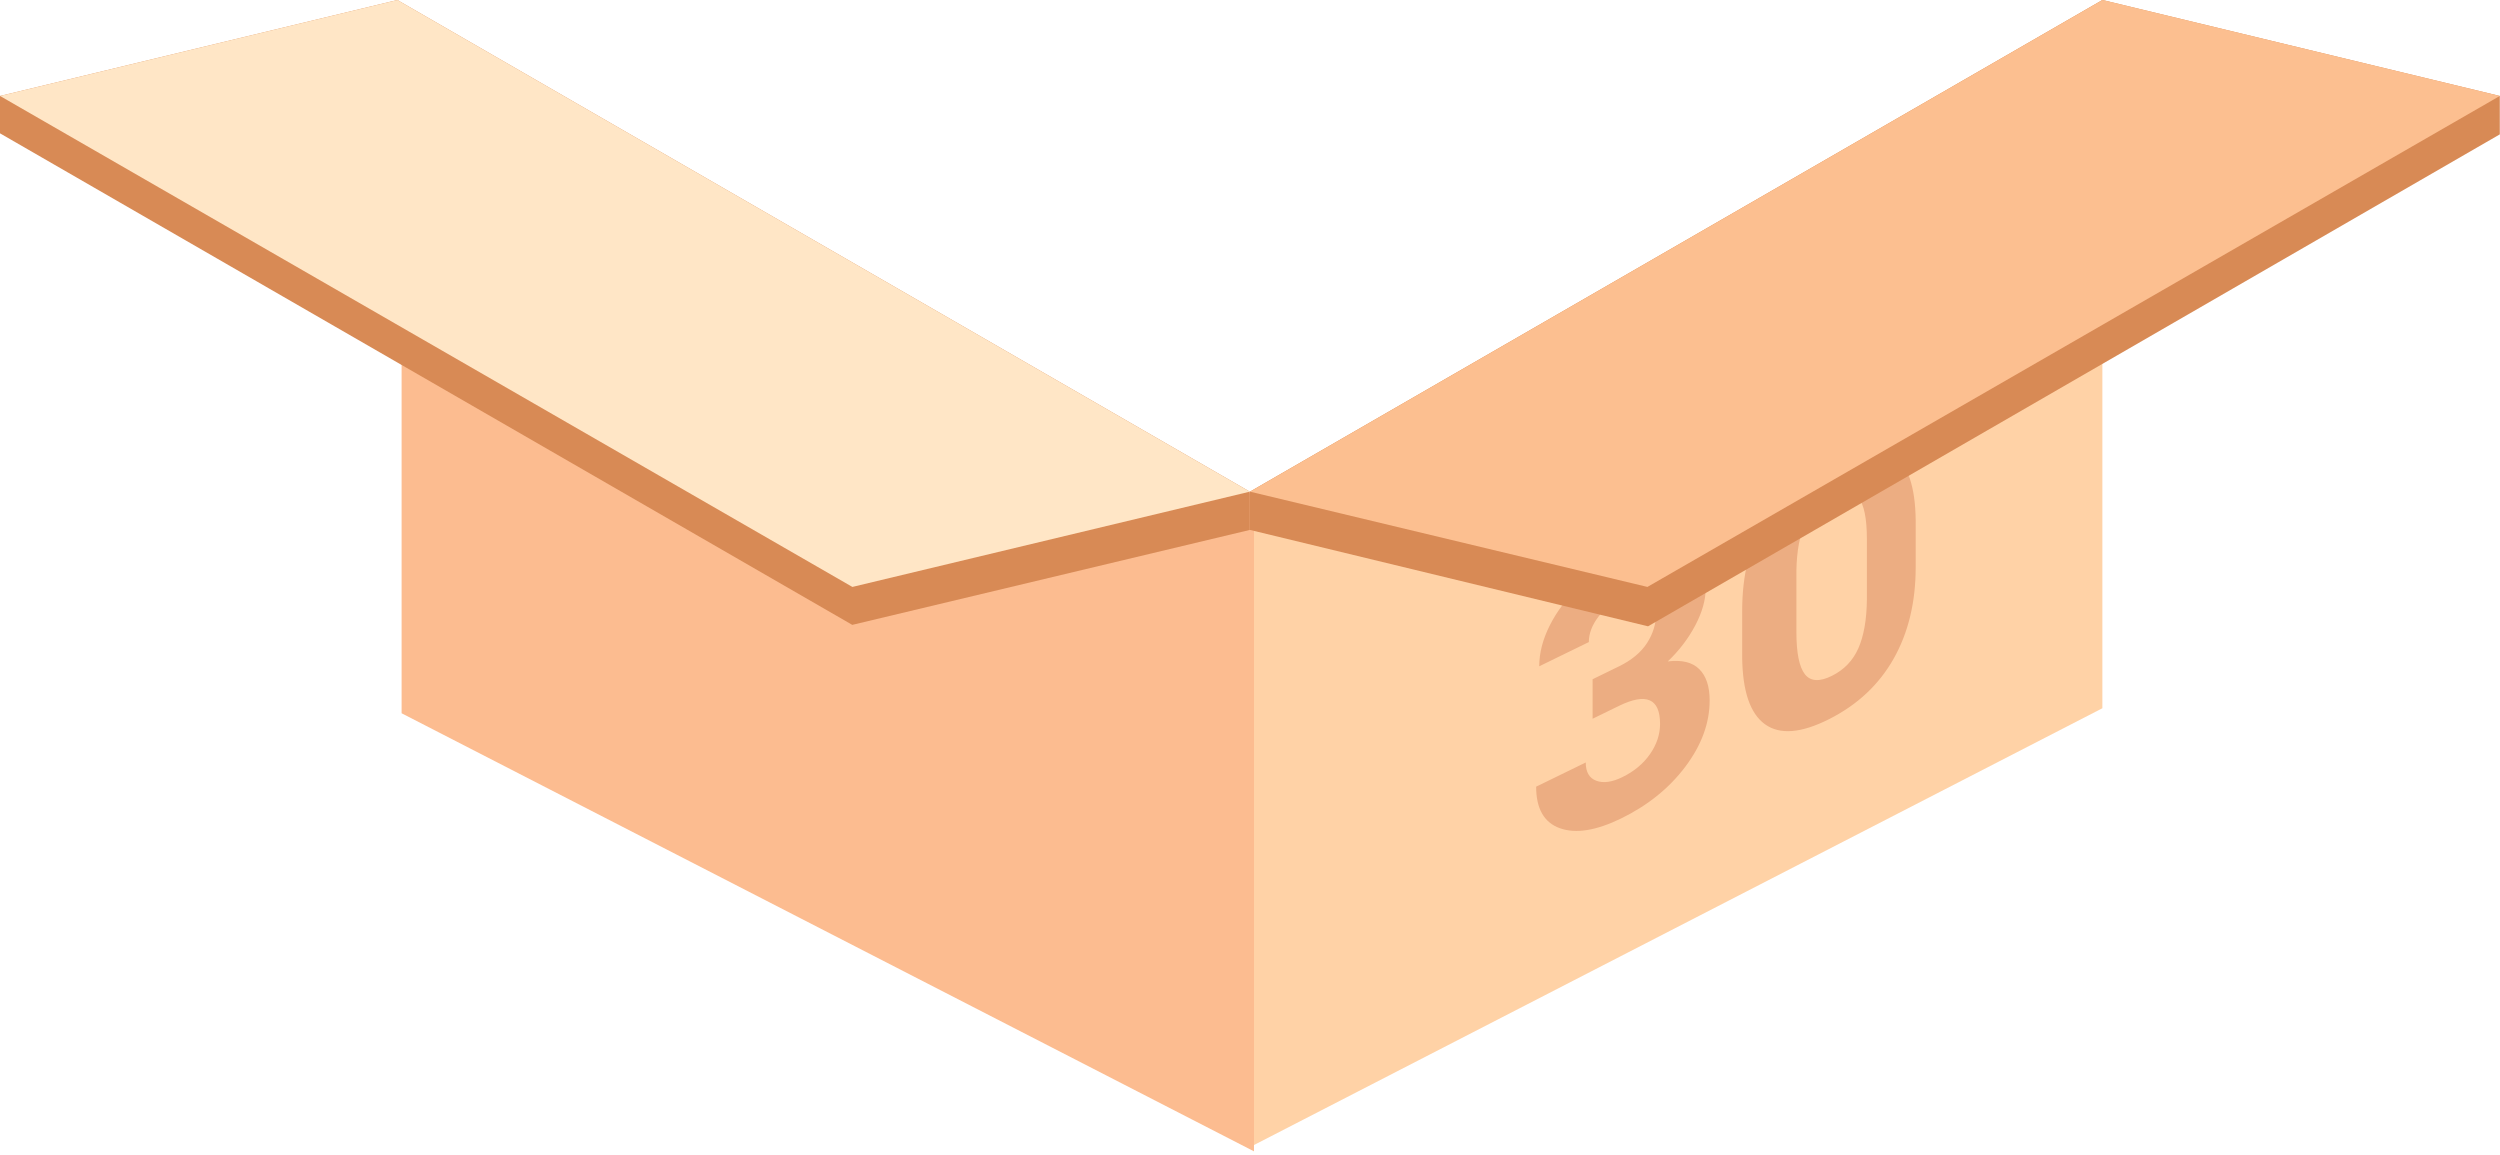
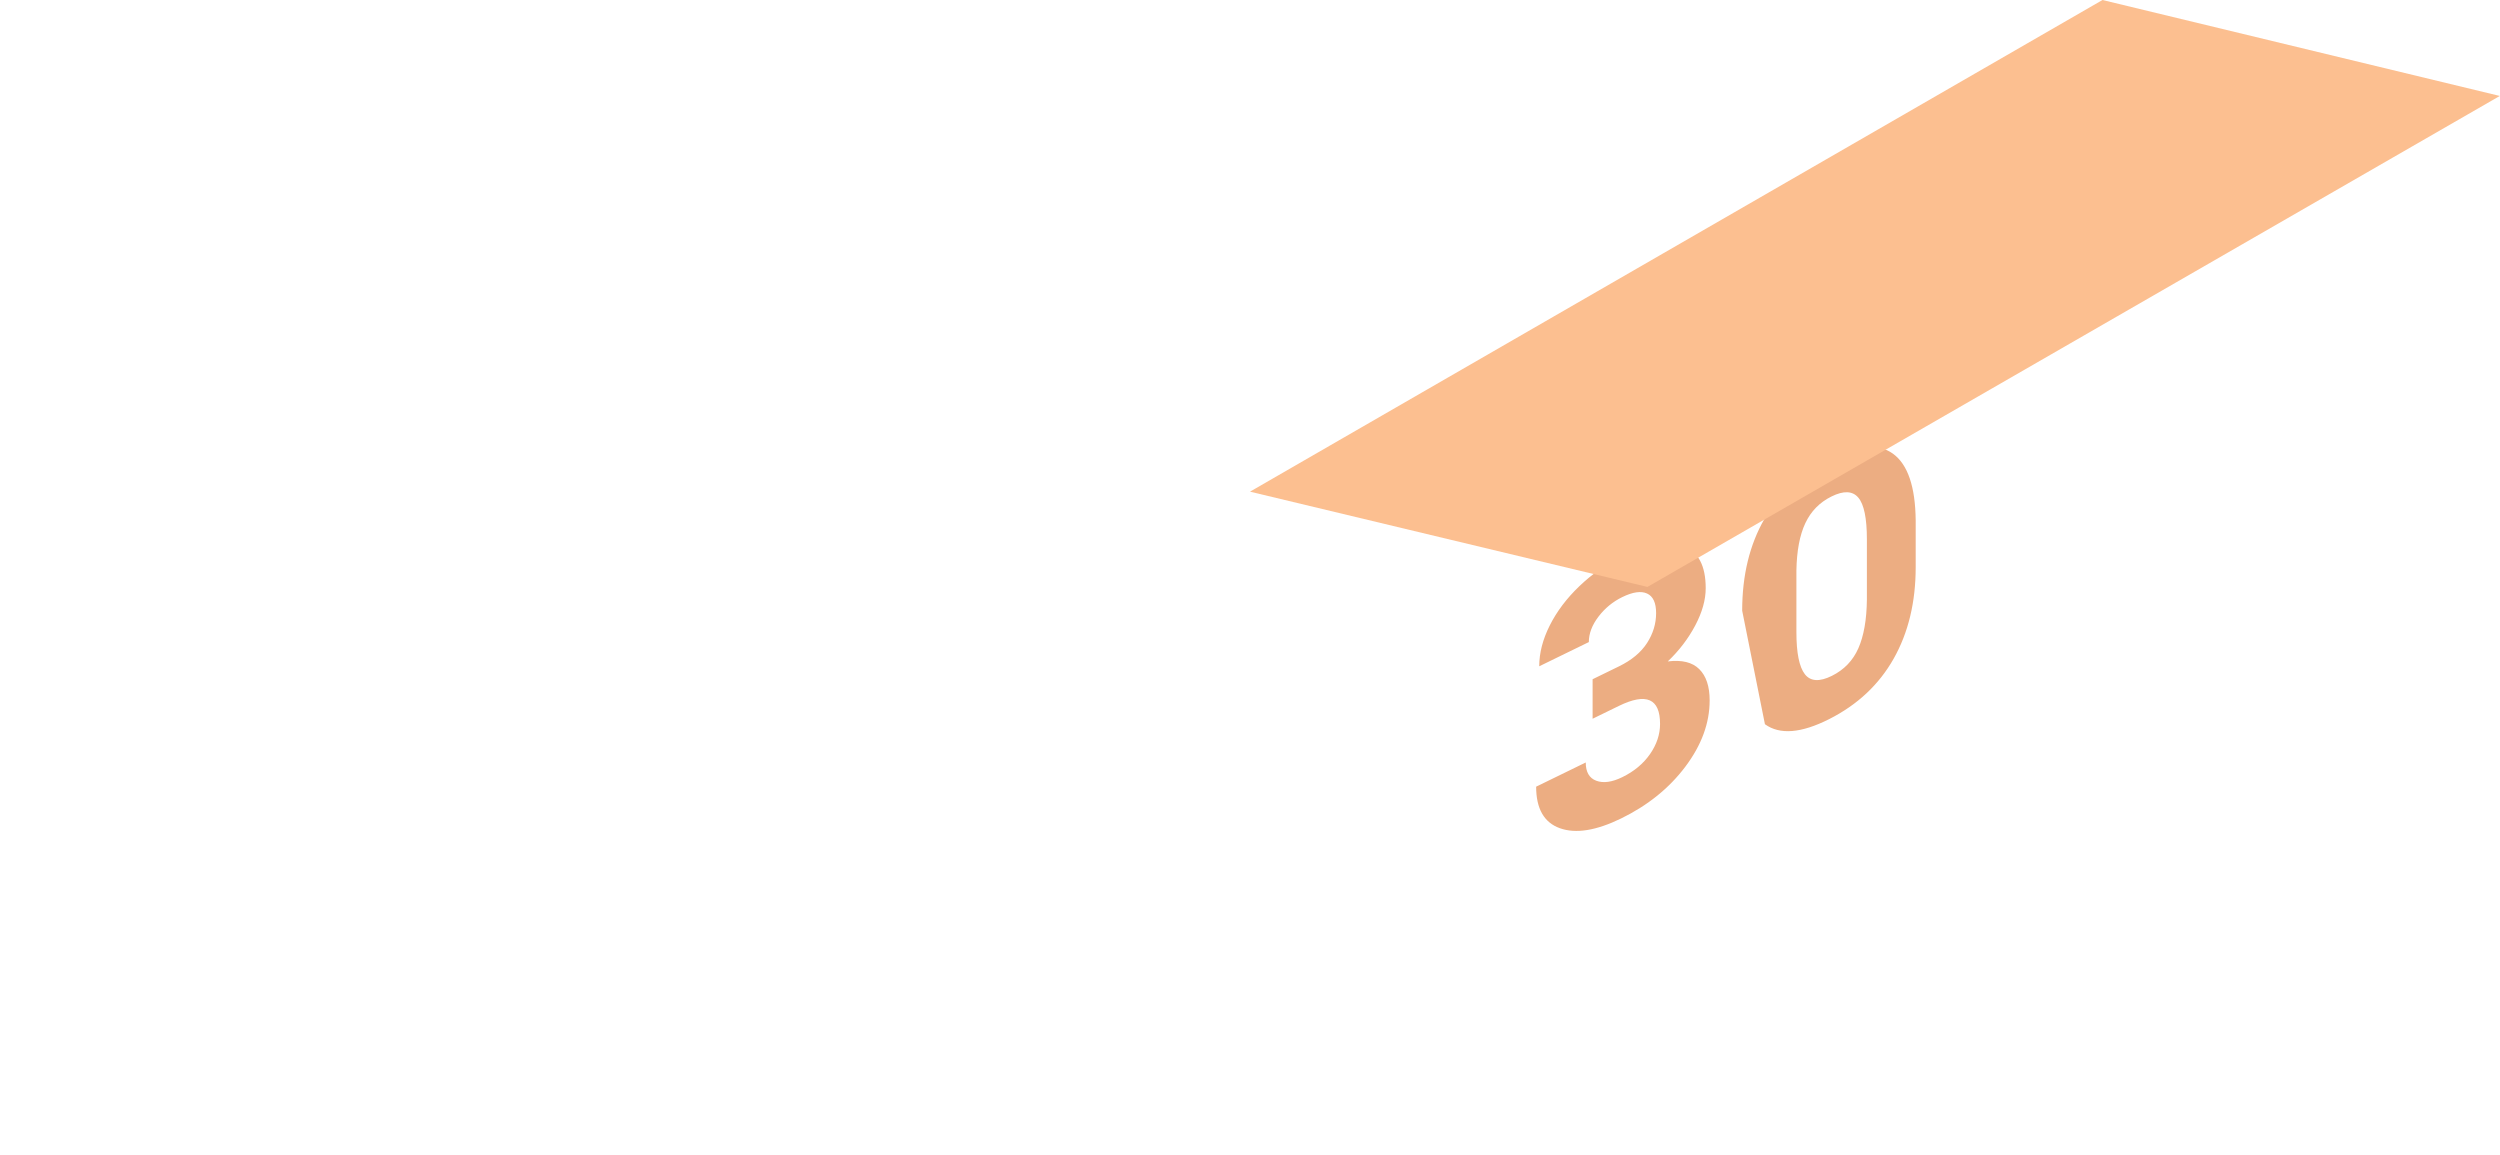
<svg xmlns="http://www.w3.org/2000/svg" width="498px" height="230px" viewBox="0 0 498 230" version="1.1">
  <title>Group 36</title>
  <desc>Created with Sketch.</desc>
  <g id="Welcome" stroke="none" stroke-width="1" fill="none" fill-rule="evenodd">
    <g id="Group-36">
-       <polygon id="Path" fill="#FFD2A6" points="418.792 141.083 249 228.496 249 97.928 418.792 1.56319402e-13" />
-       <polygon id="Path" fill="#FCBC90" points="249.793 98.78 80 1 80 142.083 249.793 229.348" />
-       <path d="M317.247,135.302 L322.512,132.733 C325.019,131.509 326.877,129.964 328.085,128.098 C329.293,126.231 329.897,124.242 329.897,122.129 C329.897,120.086 329.298,118.787 328.102,118.234 C326.905,117.68 325.259,117.915 323.162,118.938 C321.27,119.861 319.686,121.162 318.41,122.842 C317.133,124.521 316.495,126.208 316.495,127.903 L306.615,132.724 C306.615,130.078 307.316,127.362 308.718,124.577 C310.12,121.791 312.08,119.192 314.598,116.779 C317.116,114.366 319.891,112.42 322.922,110.94 C328.187,108.371 332.312,107.641 335.298,108.749 C338.284,109.857 339.776,112.664 339.776,117.168 C339.776,119.49 339.081,121.965 337.691,124.594 C336.301,127.222 334.478,129.61 332.221,131.755 C335.025,131.409 337.116,131.921 338.494,133.291 C339.873,134.661 340.563,136.739 340.563,139.525 C340.563,144.03 338.95,148.427 335.725,152.717 C332.5,157.007 328.233,160.448 322.922,163.04 C317.954,165.464 313.891,166.112 310.735,164.983 C307.578,163.853 306,161.094 306,156.706 L315.88,151.885 C315.88,153.788 316.581,155.002 317.982,155.525 C319.384,156.048 321.111,155.81 323.162,154.809 C325.509,153.663 327.35,152.132 328.683,150.216 C330.016,148.3 330.683,146.297 330.683,144.208 C330.683,139.146 327.948,137.95 322.478,140.62 L317.247,143.173 L317.247,135.302 Z M381.606,112.97 C381.606,119.953 380.143,126.033 377.215,131.211 C374.288,136.388 370.003,140.402 364.36,143.252 C358.787,146.067 354.525,146.404 351.574,144.264 C348.624,142.124 347.114,137.685 347.043,130.946 L347.043,121.651 C347.043,114.599 348.524,108.499 351.487,103.35 C354.449,98.2 358.716,94.219 364.29,91.404 C369.863,88.589 374.124,88.246 377.075,90.375 C380.025,92.503 381.536,96.937 381.606,103.676 L381.606,112.97 Z M371.885,107.432 C371.885,103.238 371.315,100.468 370.173,99.122 C369.032,97.775 367.251,97.702 364.83,98.901 C362.478,100.066 360.743,101.835 359.625,104.208 C358.507,106.581 357.913,109.72 357.844,113.624 L357.844,125.929 C357.844,130.054 358.403,132.841 359.521,134.292 C360.64,135.742 362.432,135.856 364.899,134.634 C367.343,133.423 369.107,131.588 370.191,129.127 C371.274,126.667 371.839,123.445 371.885,119.459 L371.885,107.432 Z" id="30-copy" fill="#ECAD82" />
-       <polygon id="Path" fill="#D88A55" points="497.96 19.113 418.814 1.63424829e-13 249 97.938 249 97.938 249 105.563 328.287 124.761 497.96 26.765" />
+       <path d="M317.247,135.302 L322.512,132.733 C325.019,131.509 326.877,129.964 328.085,128.098 C329.293,126.231 329.897,124.242 329.897,122.129 C329.897,120.086 329.298,118.787 328.102,118.234 C326.905,117.68 325.259,117.915 323.162,118.938 C321.27,119.861 319.686,121.162 318.41,122.842 C317.133,124.521 316.495,126.208 316.495,127.903 L306.615,132.724 C306.615,130.078 307.316,127.362 308.718,124.577 C310.12,121.791 312.08,119.192 314.598,116.779 C317.116,114.366 319.891,112.42 322.922,110.94 C328.187,108.371 332.312,107.641 335.298,108.749 C338.284,109.857 339.776,112.664 339.776,117.168 C339.776,119.49 339.081,121.965 337.691,124.594 C336.301,127.222 334.478,129.61 332.221,131.755 C335.025,131.409 337.116,131.921 338.494,133.291 C339.873,134.661 340.563,136.739 340.563,139.525 C340.563,144.03 338.95,148.427 335.725,152.717 C332.5,157.007 328.233,160.448 322.922,163.04 C317.954,165.464 313.891,166.112 310.735,164.983 C307.578,163.853 306,161.094 306,156.706 L315.88,151.885 C315.88,153.788 316.581,155.002 317.982,155.525 C319.384,156.048 321.111,155.81 323.162,154.809 C325.509,153.663 327.35,152.132 328.683,150.216 C330.016,148.3 330.683,146.297 330.683,144.208 C330.683,139.146 327.948,137.95 322.478,140.62 L317.247,143.173 L317.247,135.302 Z M381.606,112.97 C381.606,119.953 380.143,126.033 377.215,131.211 C374.288,136.388 370.003,140.402 364.36,143.252 C358.787,146.067 354.525,146.404 351.574,144.264 L347.043,121.651 C347.043,114.599 348.524,108.499 351.487,103.35 C354.449,98.2 358.716,94.219 364.29,91.404 C369.863,88.589 374.124,88.246 377.075,90.375 C380.025,92.503 381.536,96.937 381.606,103.676 L381.606,112.97 Z M371.885,107.432 C371.885,103.238 371.315,100.468 370.173,99.122 C369.032,97.775 367.251,97.702 364.83,98.901 C362.478,100.066 360.743,101.835 359.625,104.208 C358.507,106.581 357.913,109.72 357.844,113.624 L357.844,125.929 C357.844,130.054 358.403,132.841 359.521,134.292 C360.64,135.742 362.432,135.856 364.899,134.634 C367.343,133.423 369.107,131.588 370.191,129.127 C371.274,126.667 371.839,123.445 371.885,119.459 L371.885,107.432 Z" id="30-copy" fill="#ECAD82" />
      <polygon id="Path" fill="#FCBF90" points="328.167 116.916 249 97.939 418.814 -7.81597009e-14 497.96 19.113" />
-       <polygon id="Path" fill="#D88A55" points="248.96 97.938 79.146 2.13162821e-14 0 19.113 0 26.559 169.773 124.474 248.96 105.563" />
-       <polygon id="Path" fill="#FFE6C6" points="169.793 116.916 248.96 97.939 79.146 -7.81597009e-14 0 19.113" />
    </g>
  </g>
</svg>